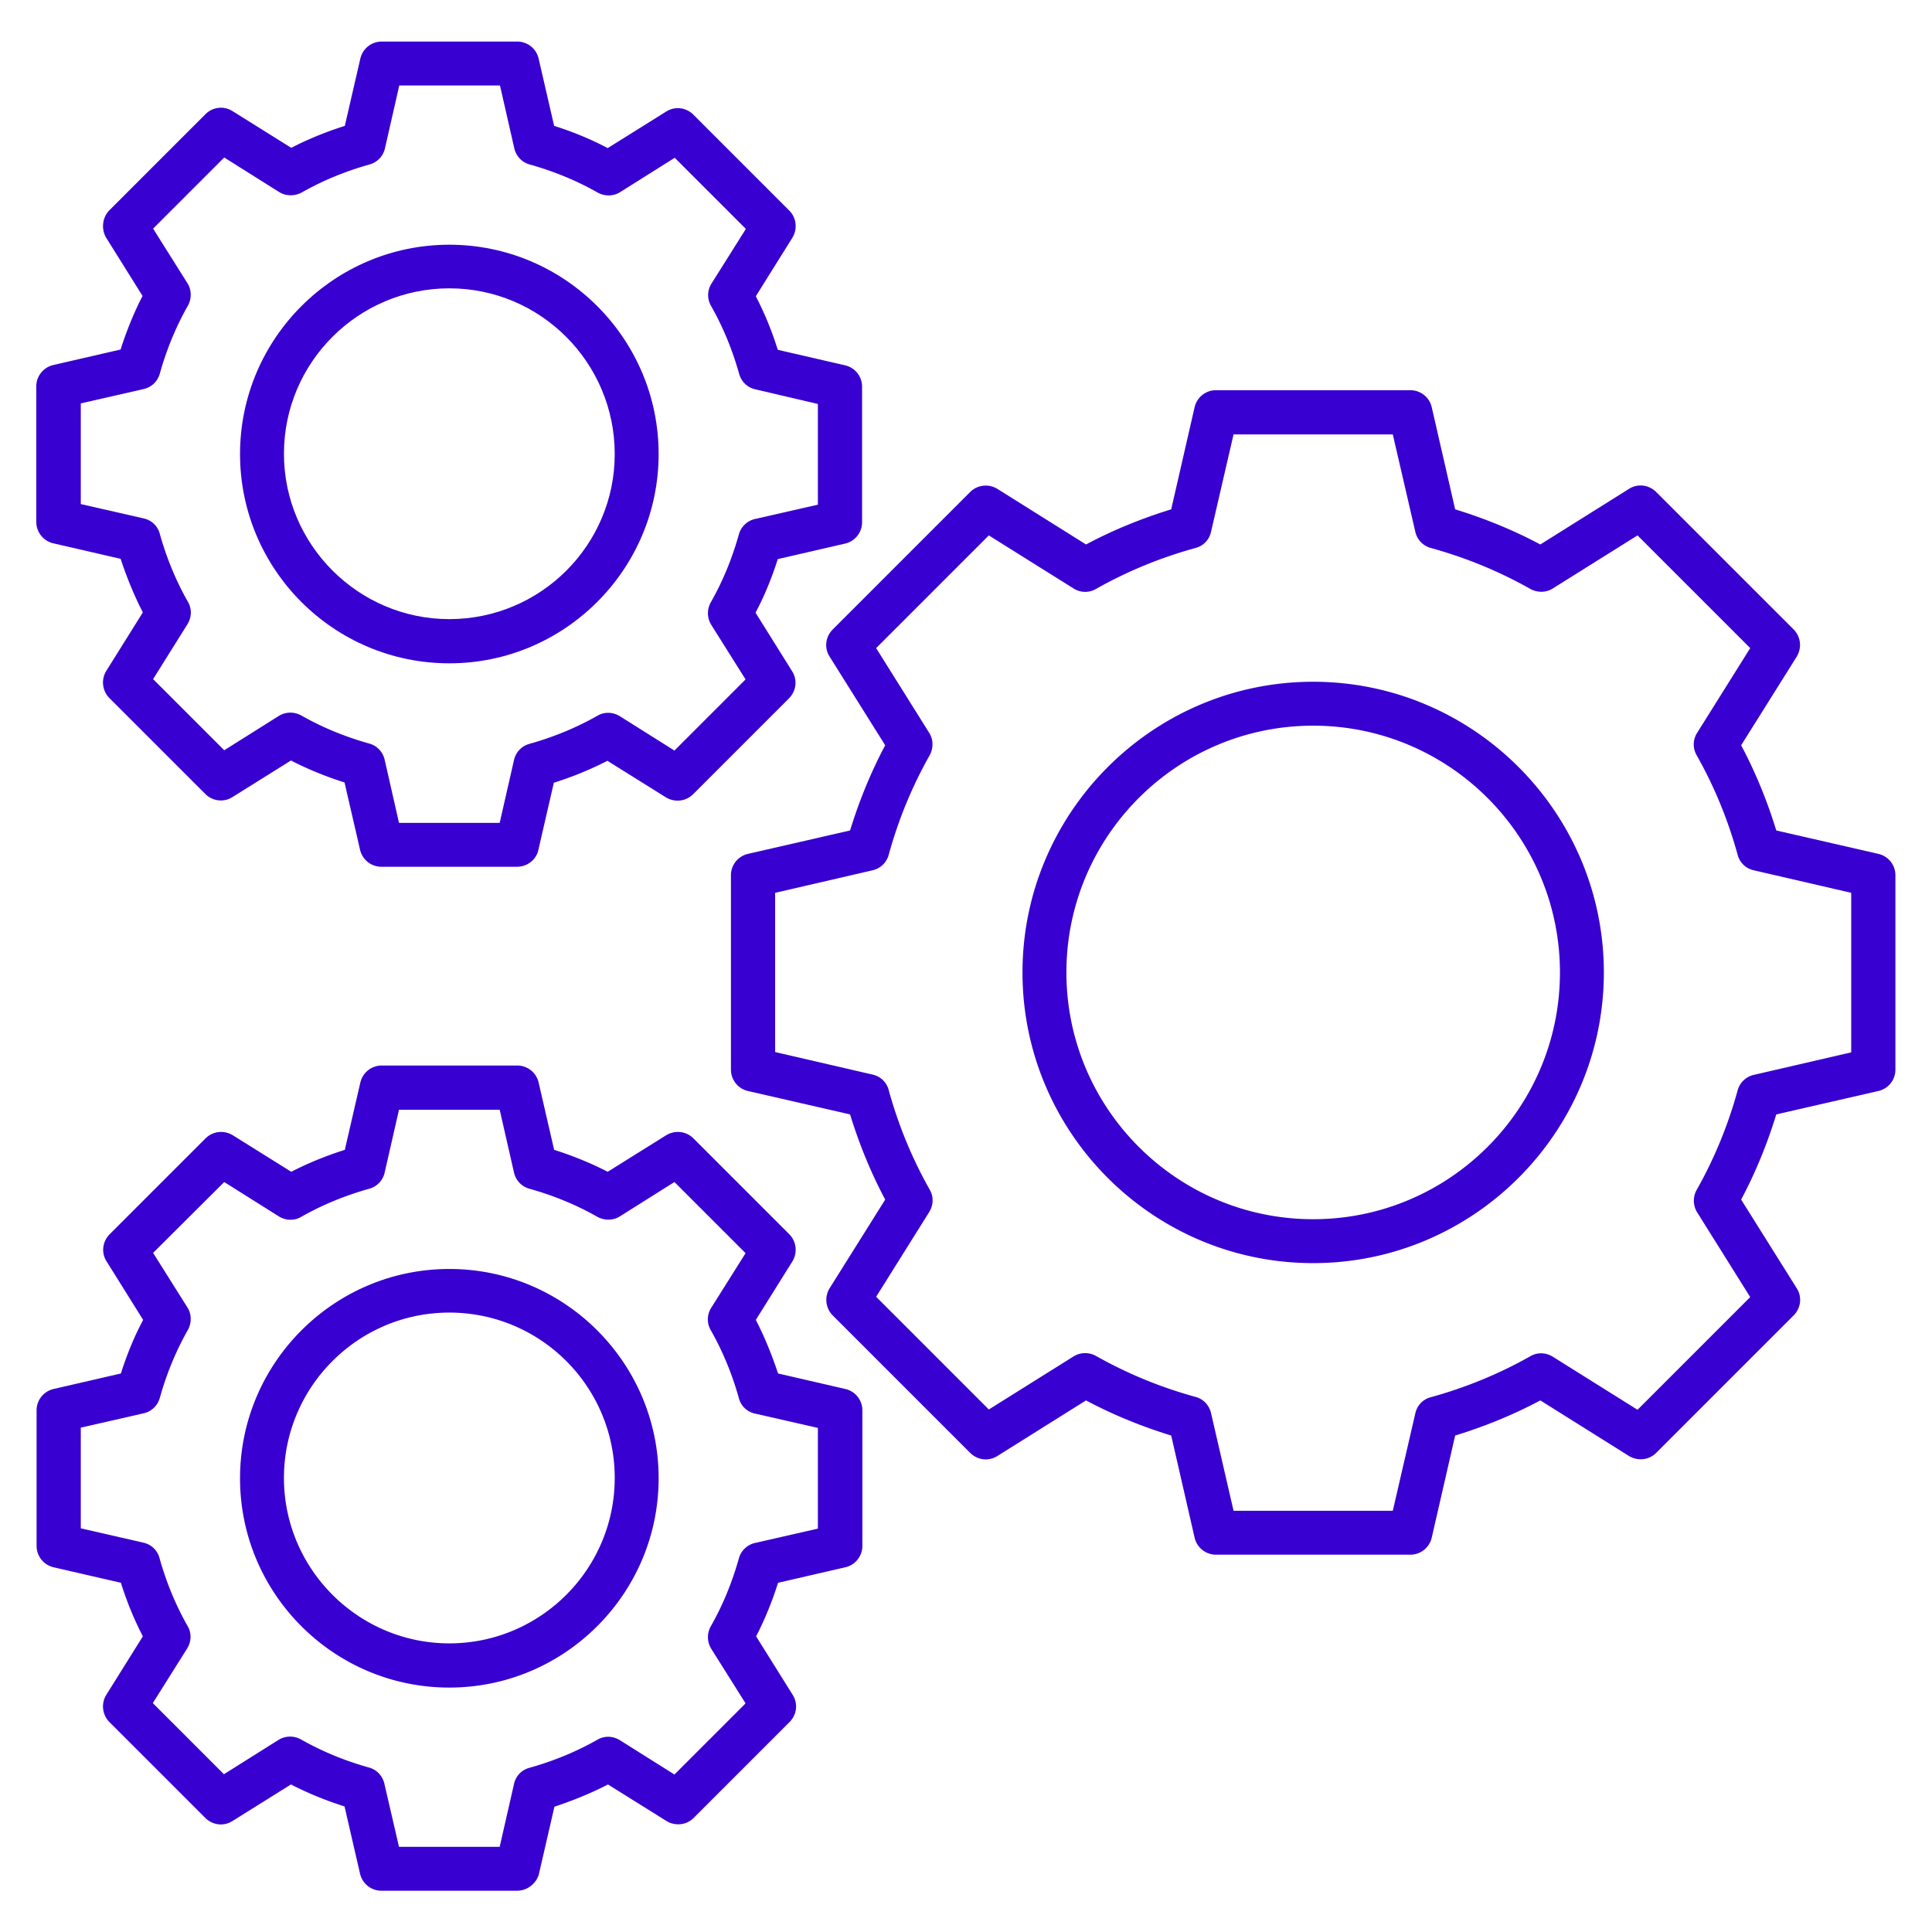
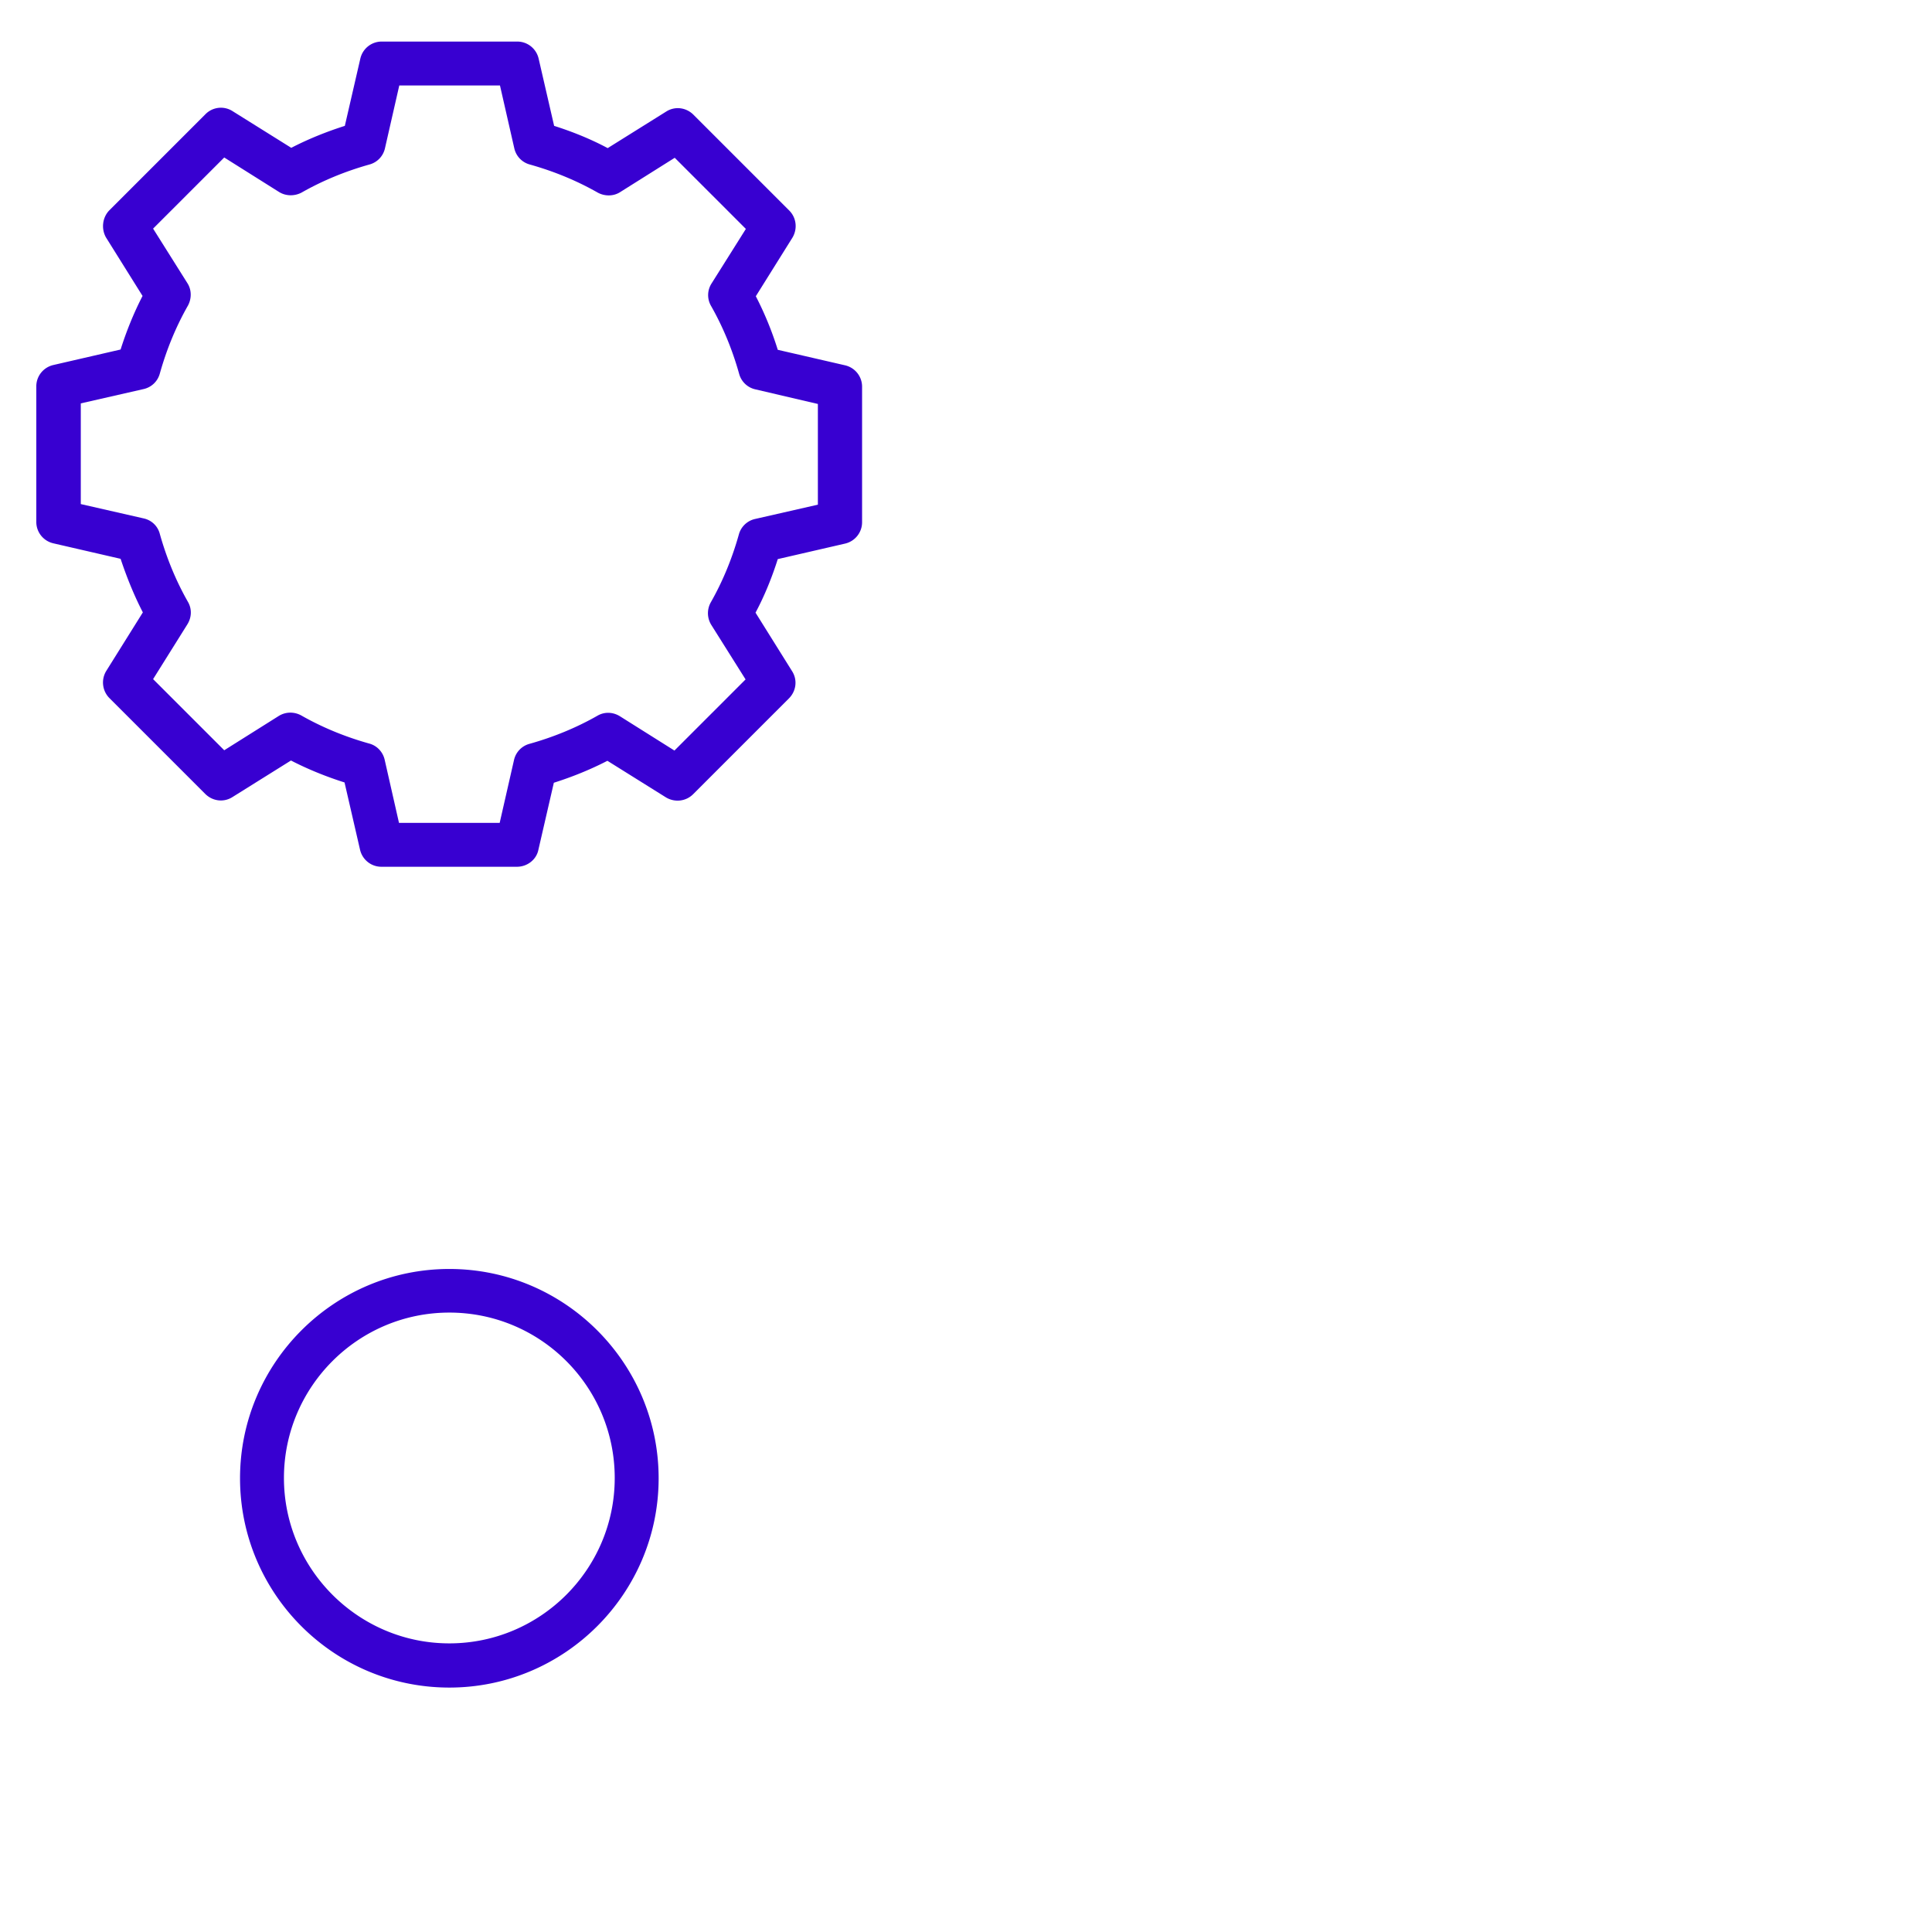
<svg xmlns="http://www.w3.org/2000/svg" version="1.1" width="512" height="512" x="0" y="0" viewBox="0 0 66 66" style="enable-background:new 0 0 512 512" xml:space="preserve" class="">
  <g>
-     <path d="M48.18 53.11h-6.64c-.35 0-.65-.24-.73-.58l-.8-3.49c-1.01-.31-1.99-.71-2.91-1.2l-3.03 1.9c-.3.19-.68.14-.93-.11l-4.69-4.69a.756.756 0 0 1-.11-.93l1.9-3.03c-.49-.92-.89-1.9-1.2-2.91l-3.49-.8a.749.749 0 0 1-.58-.73V29.9c0-.35.24-.65.58-.73l3.49-.8c.31-1.01.71-1.99 1.2-2.91l-1.9-3.03c-.19-.3-.14-.68.11-.93l4.69-4.69c.25-.25.63-.29.93-.11l3.03 1.9c.92-.49 1.9-.89 2.91-1.2l.8-3.49c.08-.34.38-.58.73-.58h6.64c.35 0 .65.24.73.58l.8 3.49c1.01.31 1.99.71 2.91 1.2l3.03-1.9c.3-.19.68-.14.93.11l4.69 4.69c.25.25.29.63.11.93l-1.9 3.03c.49.92.89 1.9 1.2 2.91l3.49.8c.34.08.58.38.58.73v6.64c0 .35-.24.65-.58.73l-3.49.8c-.31 1.01-.71 1.99-1.2 2.91l1.9 3.03c.19.3.14.68-.11.93l-4.69 4.69c-.25.25-.63.29-.93.11l-3.03-1.9c-.92.49-1.9.89-2.91 1.2l-.8 3.49c-.08.34-.38.58-.73.58zm-6.04-1.5h5.44l.77-3.33c.06-.27.26-.48.53-.55 1.2-.33 2.34-.8 3.4-1.4.24-.14.53-.13.77.02l2.89 1.81 3.85-3.85-1.81-2.89a.758.758 0 0 1-.02-.77c.6-1.06 1.07-2.2 1.4-3.4a.74.74 0 0 1 .55-.53l3.33-.77V30.5l-3.33-.77a.725.725 0 0 1-.55-.53c-.33-1.2-.8-2.34-1.4-3.4a.737.737 0 0 1 .02-.77l1.81-2.89-3.85-3.85-2.89 1.81c-.23.15-.53.15-.77.02-1.06-.6-2.2-1.07-3.4-1.4a.74.74 0 0 1-.53-.55l-.77-3.33h-5.44l-.77 3.33c-.06.27-.26.48-.53.55-1.2.33-2.34.8-3.4 1.4-.24.14-.54.13-.77-.02l-2.89-1.81-3.85 3.85 1.81 2.89c.15.23.15.53.02.77-.6 1.06-1.07 2.2-1.4 3.4a.74.74 0 0 1-.55.53l-3.33.77v5.44l3.33.77c.27.06.48.26.55.53.33 1.2.8 2.34 1.4 3.4.14.24.13.53-.02.77l-1.81 2.89 3.85 3.85 2.89-1.81c.24-.15.53-.15.77-.02 1.06.6 2.2 1.07 3.4 1.4.27.07.47.29.53.55z" fill="#3800d1" opacity="1" data-original="#000000" />
-     <path d="M44.86 43.15c-5.48 0-9.93-4.46-9.93-9.93s4.46-9.93 9.93-9.93 9.93 4.46 9.93 9.93-4.46 9.93-9.93 9.93zm0-18.36c-4.65 0-8.43 3.78-8.43 8.43s3.78 8.43 8.43 8.43 8.43-3.78 8.43-8.43-3.78-8.43-8.43-8.43zM17.66 64.59h-4.63c-.35 0-.65-.24-.73-.58l-.53-2.3c-.63-.2-1.25-.45-1.83-.75l-2 1.25c-.3.19-.68.14-.93-.11l-3.27-3.27a.756.756 0 0 1-.11-.93l1.25-2c-.3-.58-.55-1.19-.75-1.83l-2.3-.53a.749.749 0 0 1-.58-.73v-4.63c0-.35.24-.65.58-.73l2.3-.53c.2-.63.45-1.25.76-1.83l-1.25-2c-.19-.3-.14-.68.11-.93l3.27-3.27c.25-.25.63-.29.93-.11l2 1.25c.58-.3 1.2-.55 1.83-.75l.53-2.3c.08-.34.38-.58.73-.58h4.63c.35 0 .65.24.73.58l.53 2.3c.63.2 1.25.45 1.83.75l2-1.25c.3-.18.68-.14.93.11l3.27 3.27c.25.25.29.63.11.93l-1.25 2c.3.58.55 1.2.76 1.83l2.3.53c.34.08.58.38.58.73v4.63c0 .35-.24.65-.58.73l-2.3.53c-.2.63-.45 1.25-.75 1.83l1.25 2c.19.3.14.68-.11.93L23.7 62.1c-.25.25-.63.29-.93.11l-2-1.25c-.58.3-1.2.55-1.83.76l-.53 2.3c-.09.33-.4.57-.75.57zm-4.03-1.5h3.44l.49-2.15c.06-.27.26-.48.53-.55.82-.23 1.6-.55 2.32-.96.24-.14.53-.13.77.02l1.86 1.17 2.43-2.43-1.17-1.86a.758.758 0 0 1-.02-.77c.41-.72.73-1.5.96-2.32a.74.74 0 0 1 .55-.53l2.15-.49v-3.44l-2.15-.49a.725.725 0 0 1-.55-.53c-.23-.82-.55-1.6-.96-2.32a.737.737 0 0 1 .02-.77l1.17-1.86-2.43-2.43-1.86 1.17c-.23.15-.53.15-.77.02-.72-.41-1.5-.73-2.32-.96a.74.74 0 0 1-.53-.55l-.49-2.15h-3.44l-.49 2.15a.74.74 0 0 1-.53.55c-.82.23-1.6.55-2.32.96-.24.14-.53.13-.77-.02l-1.86-1.17-2.43 2.42 1.17 1.86c.15.23.15.53.02.77-.41.72-.73 1.5-.96 2.32a.74.74 0 0 1-.55.53l-2.15.49v3.44l2.14.49c.27.06.48.26.55.53.23.82.55 1.6.96 2.32.14.24.13.53-.02.77l-1.17 1.86 2.43 2.43 1.86-1.17c.24-.15.53-.15.77-.02.72.41 1.5.73 2.32.96.27.07.47.29.53.55z" fill="#3800d1" opacity="1" data-original="#000000" />
    <path d="M15.35 57.65c-3.95 0-7.15-3.21-7.15-7.15s3.21-7.15 7.15-7.15 7.15 3.21 7.15 7.15-3.21 7.15-7.15 7.15zm0-12.81c-3.12 0-5.65 2.54-5.65 5.65s2.54 5.65 5.65 5.65S21 53.61 21 50.49s-2.53-5.65-5.65-5.65zM17.66 29.61h-4.63c-.35 0-.65-.24-.73-.58l-.53-2.3c-.63-.2-1.25-.45-1.83-.75l-2 1.25c-.3.19-.68.14-.93-.11l-3.27-3.27a.756.756 0 0 1-.11-.93l1.25-2c-.3-.58-.55-1.2-.76-1.83l-2.3-.53a.749.749 0 0 1-.58-.73V13.2c0-.35.24-.65.58-.73l2.3-.53c.2-.63.45-1.25.75-1.83l-1.25-2c-.17-.3-.12-.69.12-.93L7.02 3.9a.74.74 0 0 1 .93-.1l2 1.25c.58-.3 1.2-.55 1.83-.75l.53-2.3c.08-.34.38-.58.73-.58h4.63c.35 0 .65.24.73.58l.53 2.3c.63.2 1.25.45 1.83.76l2-1.25c.3-.19.68-.14.93.11l3.27 3.27c.25.25.29.63.11.93l-1.25 2c.3.58.55 1.19.75 1.83l2.3.53c.34.08.58.38.58.73v4.63c0 .35-.24.65-.58.73l-2.3.53c-.2.63-.45 1.25-.76 1.83l1.25 2c.19.3.14.68-.11.93l-3.27 3.27c-.25.25-.63.29-.93.11l-2-1.25c-.58.3-1.2.55-1.83.75l-.53 2.3c-.07.33-.38.57-.73.57zm-4.03-1.5h3.44l.49-2.15a.74.74 0 0 1 .53-.55c.82-.23 1.6-.55 2.32-.96.24-.14.53-.13.77.02l1.86 1.17 2.43-2.43-1.17-1.86a.758.758 0 0 1-.02-.77c.41-.72.73-1.5.96-2.32a.74.74 0 0 1 .55-.53l2.15-.49V13.8l-2.14-.5a.74.74 0 0 1-.55-.53c-.23-.82-.55-1.6-.96-2.32a.737.737 0 0 1 .02-.77l1.17-1.86-2.43-2.43-1.86 1.17c-.23.15-.53.15-.77.02-.72-.41-1.5-.73-2.32-.96a.74.74 0 0 1-.53-.55l-.49-2.15h-3.44l-.49 2.15a.74.74 0 0 1-.53.55c-.82.23-1.6.55-2.32.96-.25.13-.55.12-.78-.03L7.66 5.38 5.23 7.81 6.4 9.67c.15.23.15.53.02.77-.41.72-.73 1.5-.96 2.32a.74.74 0 0 1-.55.53l-2.15.49v3.44l2.15.49c.27.06.48.26.55.53.23.82.55 1.6.96 2.32.14.24.13.53-.02.77L5.23 23.2l2.43 2.43 1.86-1.17c.24-.15.53-.15.77-.02.72.41 1.5.73 2.32.96.27.07.47.29.53.55z" fill="#3800d1" opacity="1" data-original="#000000" />
-     <path d="M15.35 22.66c-3.95 0-7.15-3.21-7.15-7.15s3.21-7.15 7.15-7.15 7.15 3.21 7.15 7.15-3.21 7.15-7.15 7.15zm0-12.81c-3.12 0-5.65 2.54-5.65 5.65s2.54 5.65 5.65 5.65S21 18.63 21 15.51s-2.53-5.66-5.65-5.66z" fill="#3800d1" opacity="1" data-original="#000000" />
  </g>
</svg>